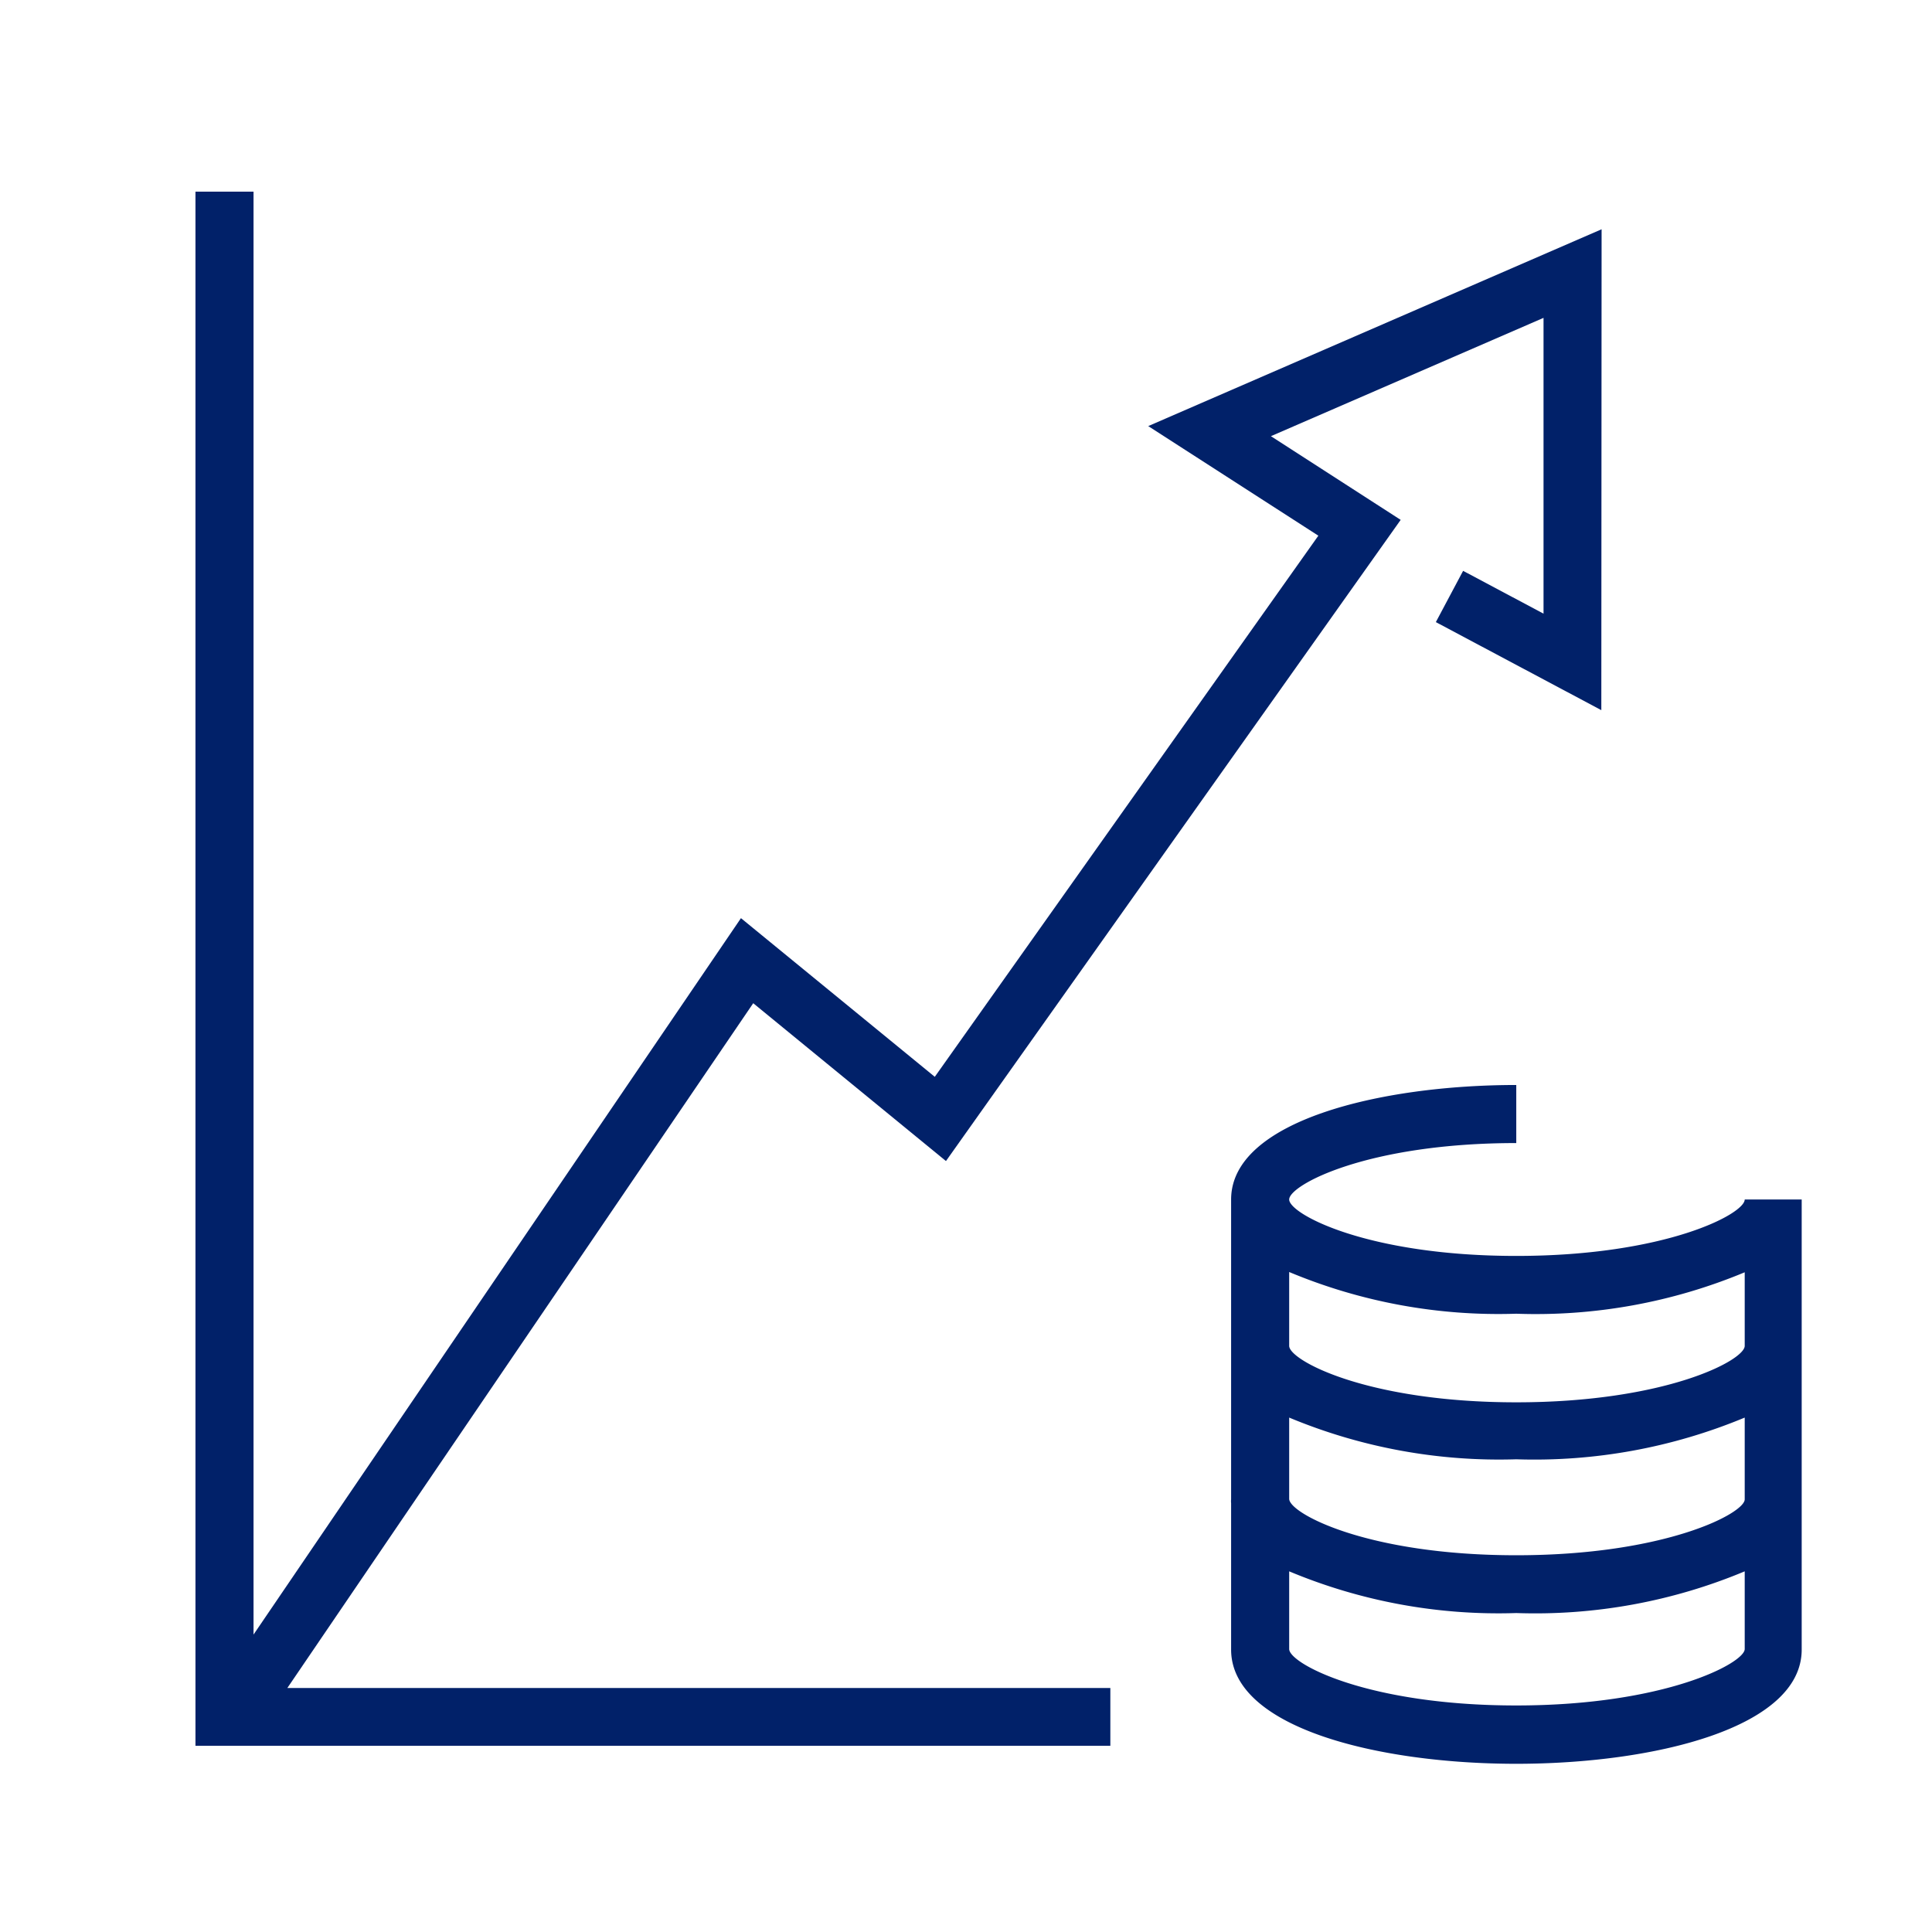
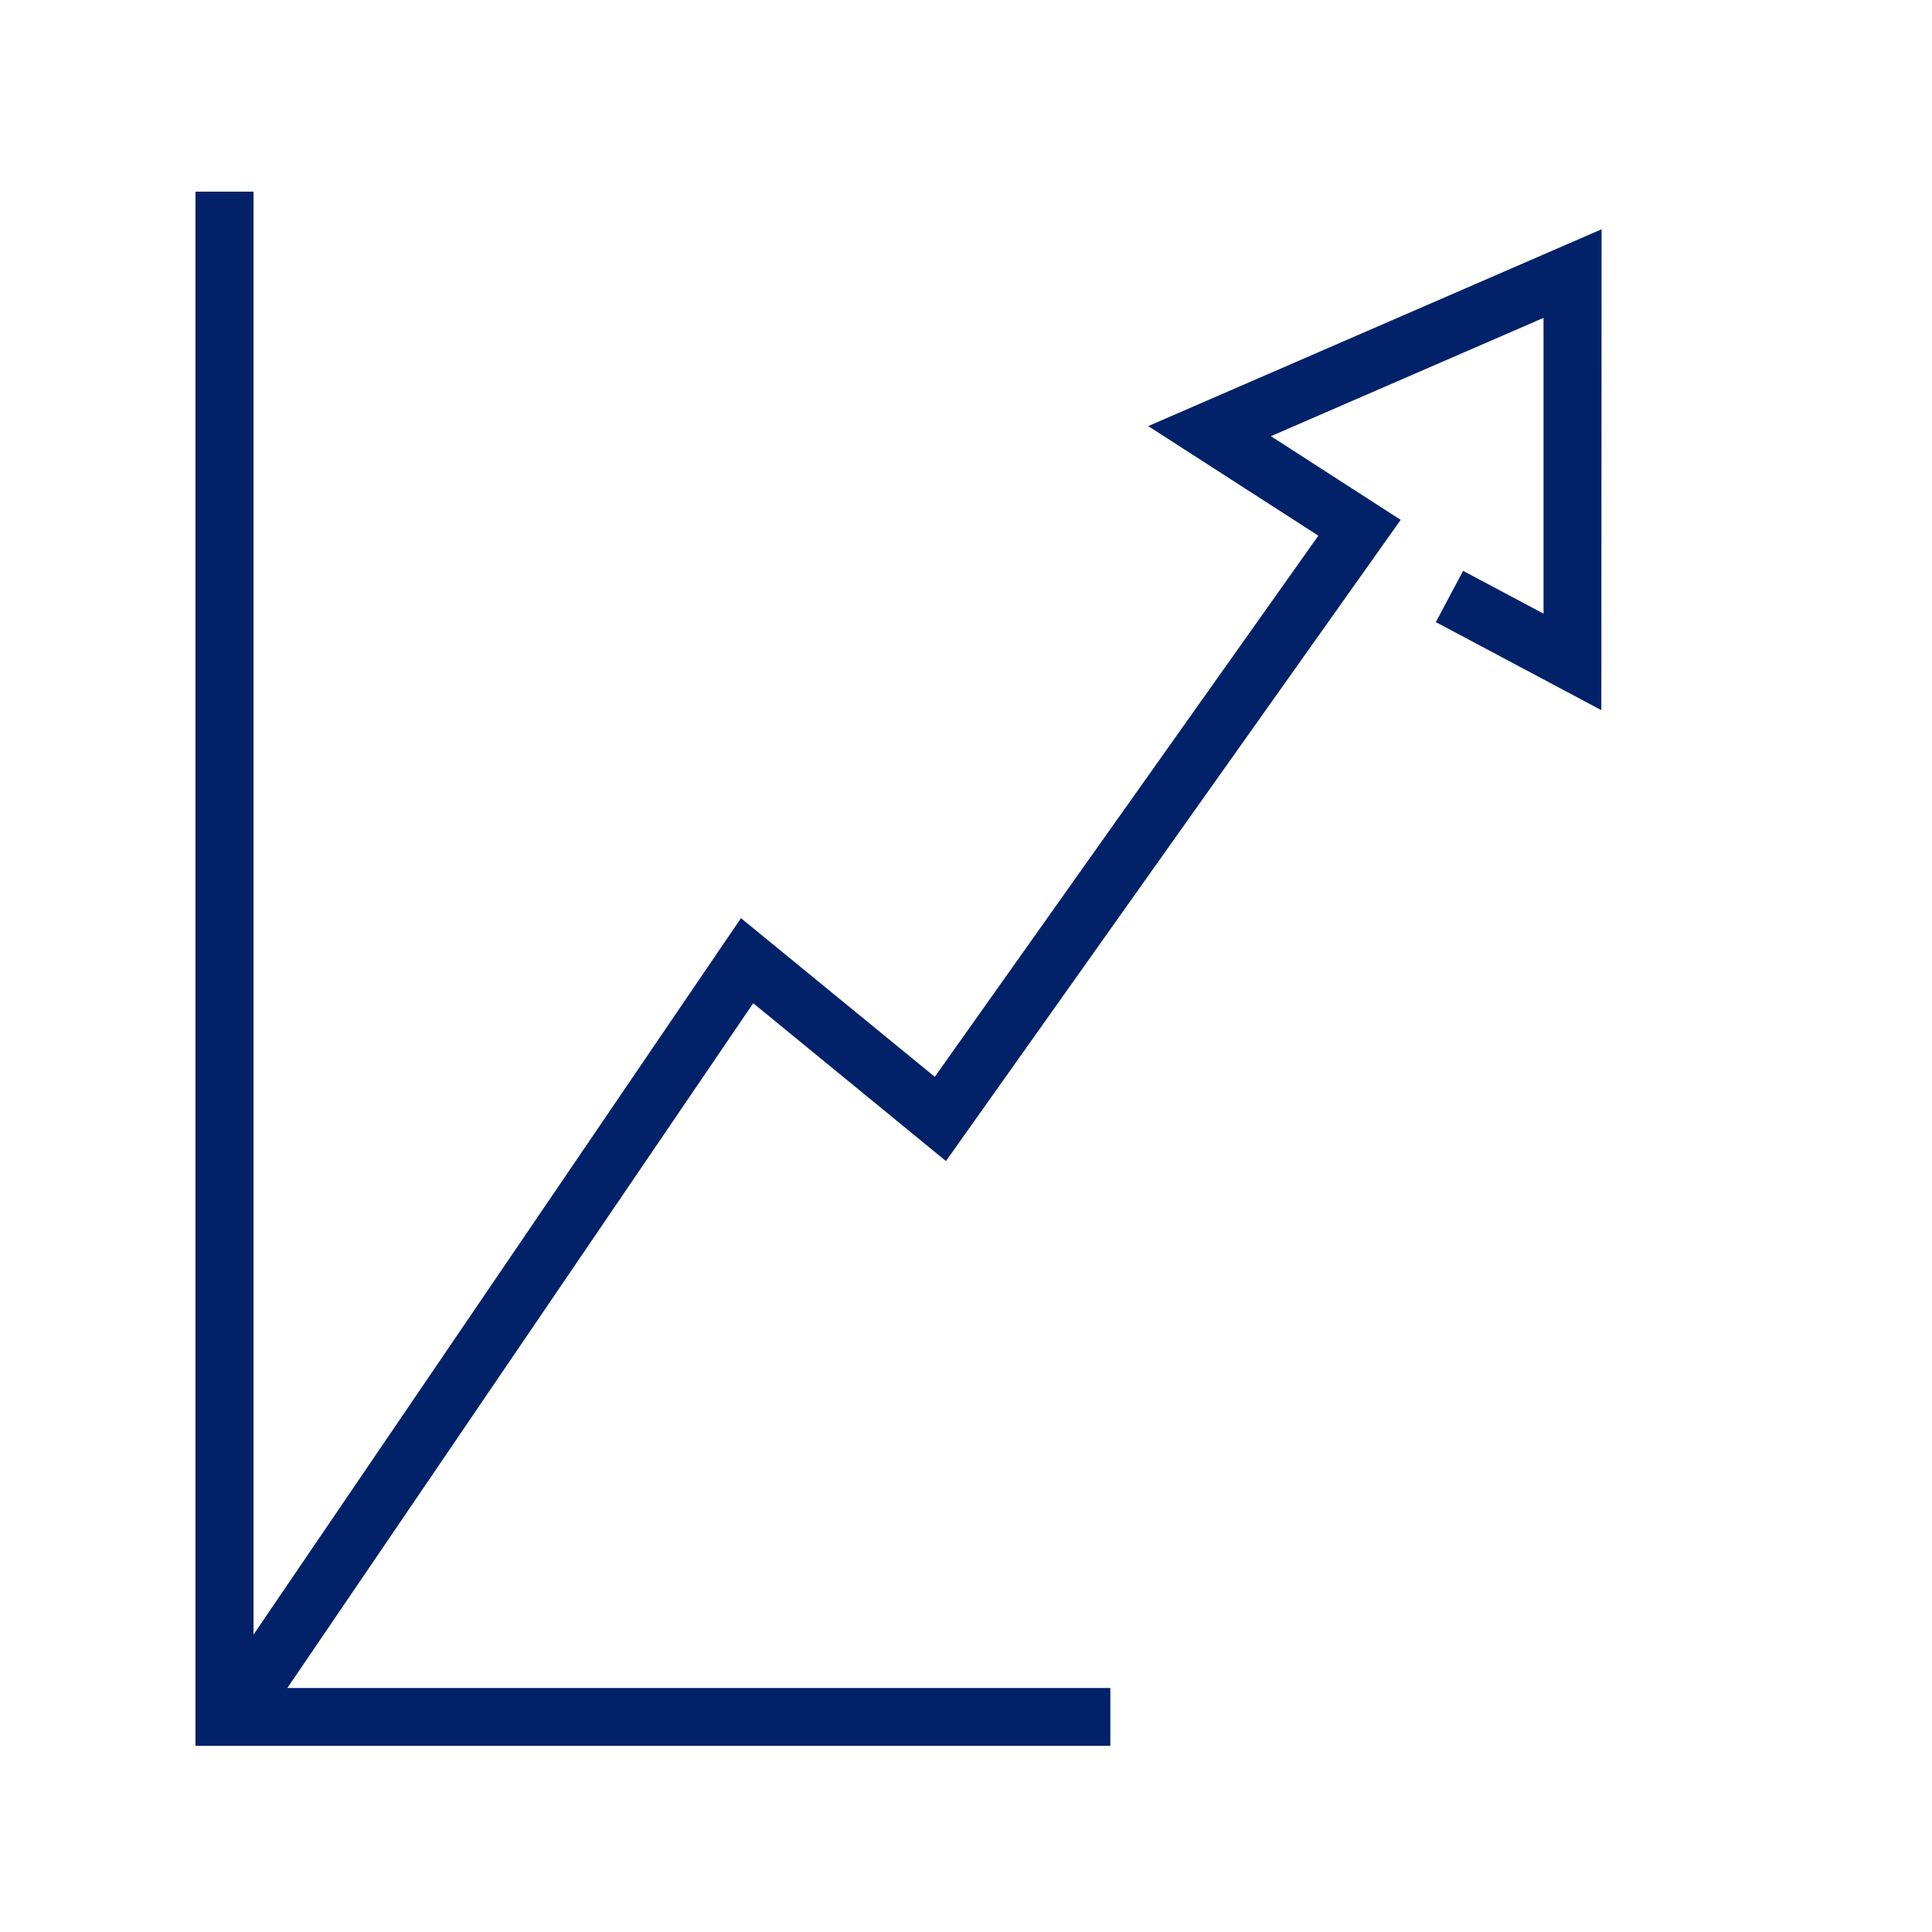
<svg xmlns="http://www.w3.org/2000/svg" id="Icon" viewBox="0 0 70.87 70.87">
  <defs>
    <style>.cls-1{fill:#012169;}</style>
  </defs>
-   <path class="cls-1" d="M55.62,46.07c-5.47,0-8.33-1.54-8.33-2.07s2.86-2.07,8.33-2.07V39.8c-5,0-10.46,1.32-10.46,4.2V55a.68.68,0,0,0,0,.14h0v5.37c0,2.88,5.42,4.19,10.46,4.19s10.47-1.31,10.47-4.19V44H64C64,44.53,61.09,46.07,55.62,46.07Zm0,16.49c-5.47,0-8.33-1.54-8.33-2.07V57.64a19.87,19.87,0,0,0,8.33,1.53A19.92,19.92,0,0,0,64,57.64v2.85C64,61,61.09,62.56,55.62,62.56Zm0-5.51c-5.47,0-8.33-1.54-8.33-2.07V52a20,20,0,0,0,8.33,1.53A20.08,20.08,0,0,0,64,52V55C64,55.51,61.09,57.05,55.62,57.05Zm0-5.61c-5.47,0-8.33-1.54-8.33-2.07V46.66a19.87,19.87,0,0,0,8.33,1.53A19.92,19.92,0,0,0,64,46.67v2.7C64,49.9,61.09,51.44,55.62,51.44Z" />
  <polygon class="cls-1" points="53.67 20.94 52.67 22.82 58.74 26.05 58.75 8.41 42.12 15.63 48.36 19.65 34.29 39.5 27.18 33.68 9.3 59.96 9.3 7.03 7.17 7.03 7.17 64.04 40.73 64.04 40.73 61.92 10.54 61.92 27.63 36.8 34.7 42.59 51.38 19.07 46.62 16 56.62 11.66 56.62 22.51 53.67 20.94" />
</svg>